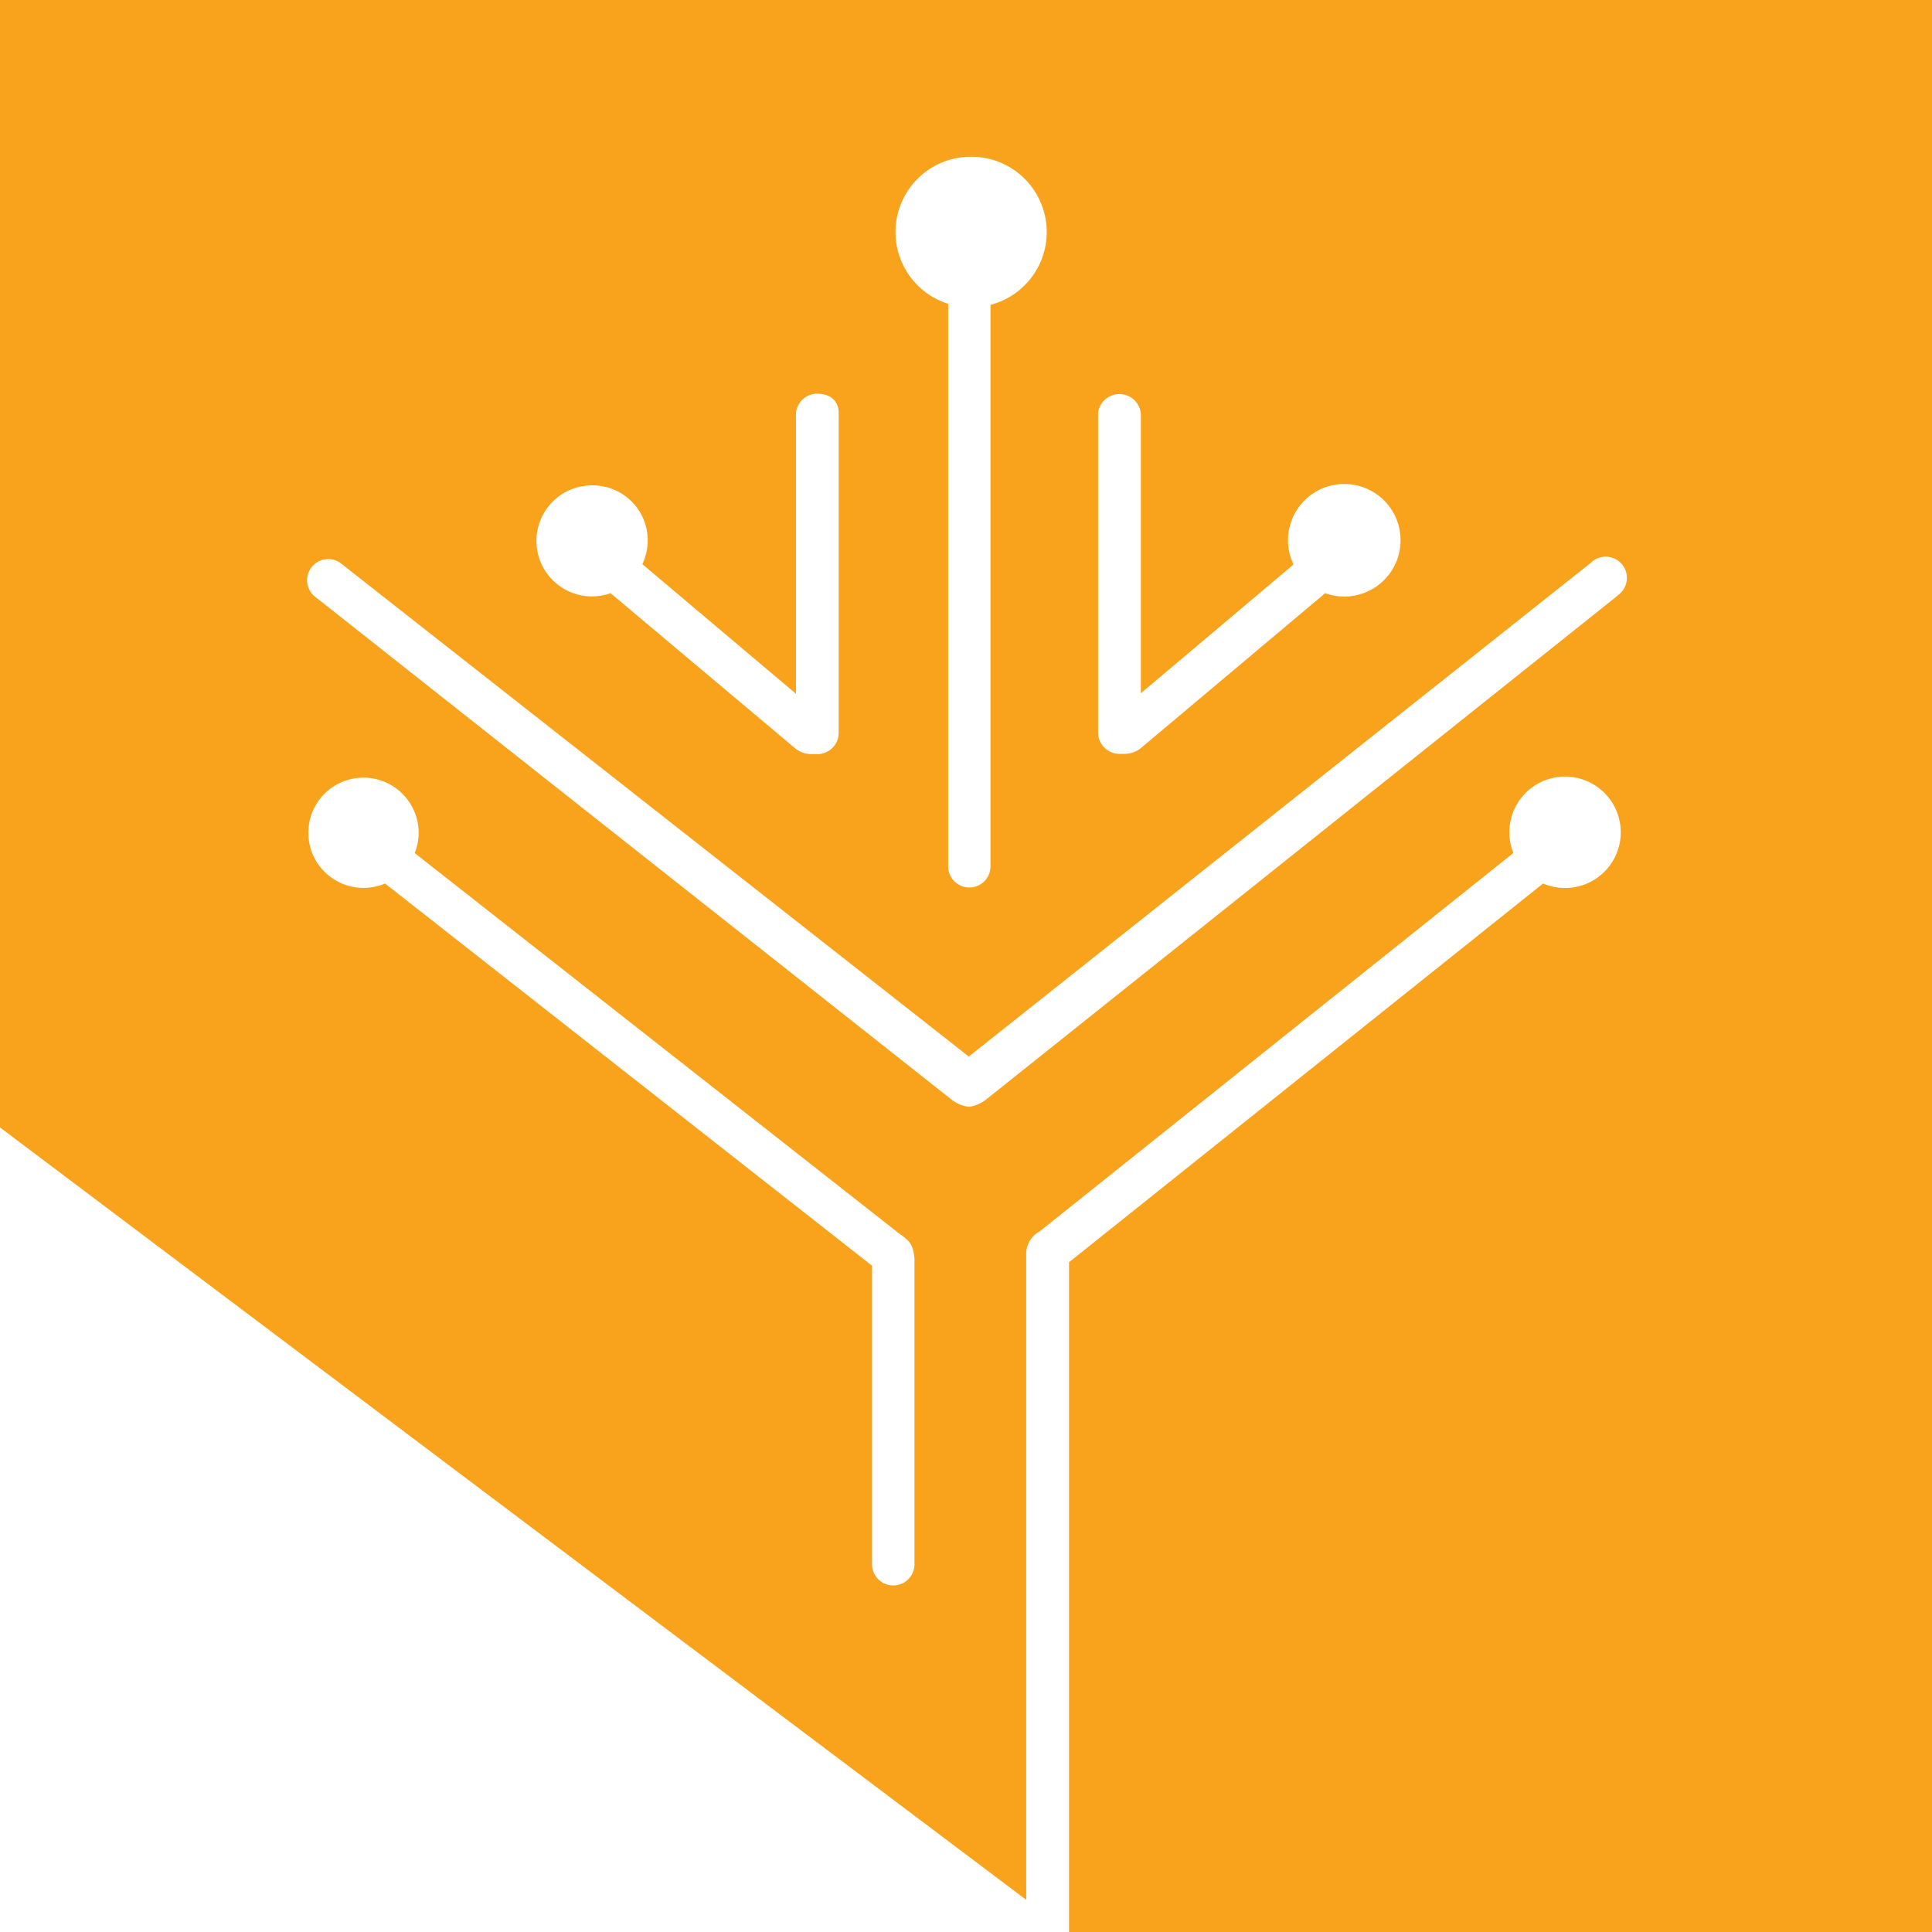
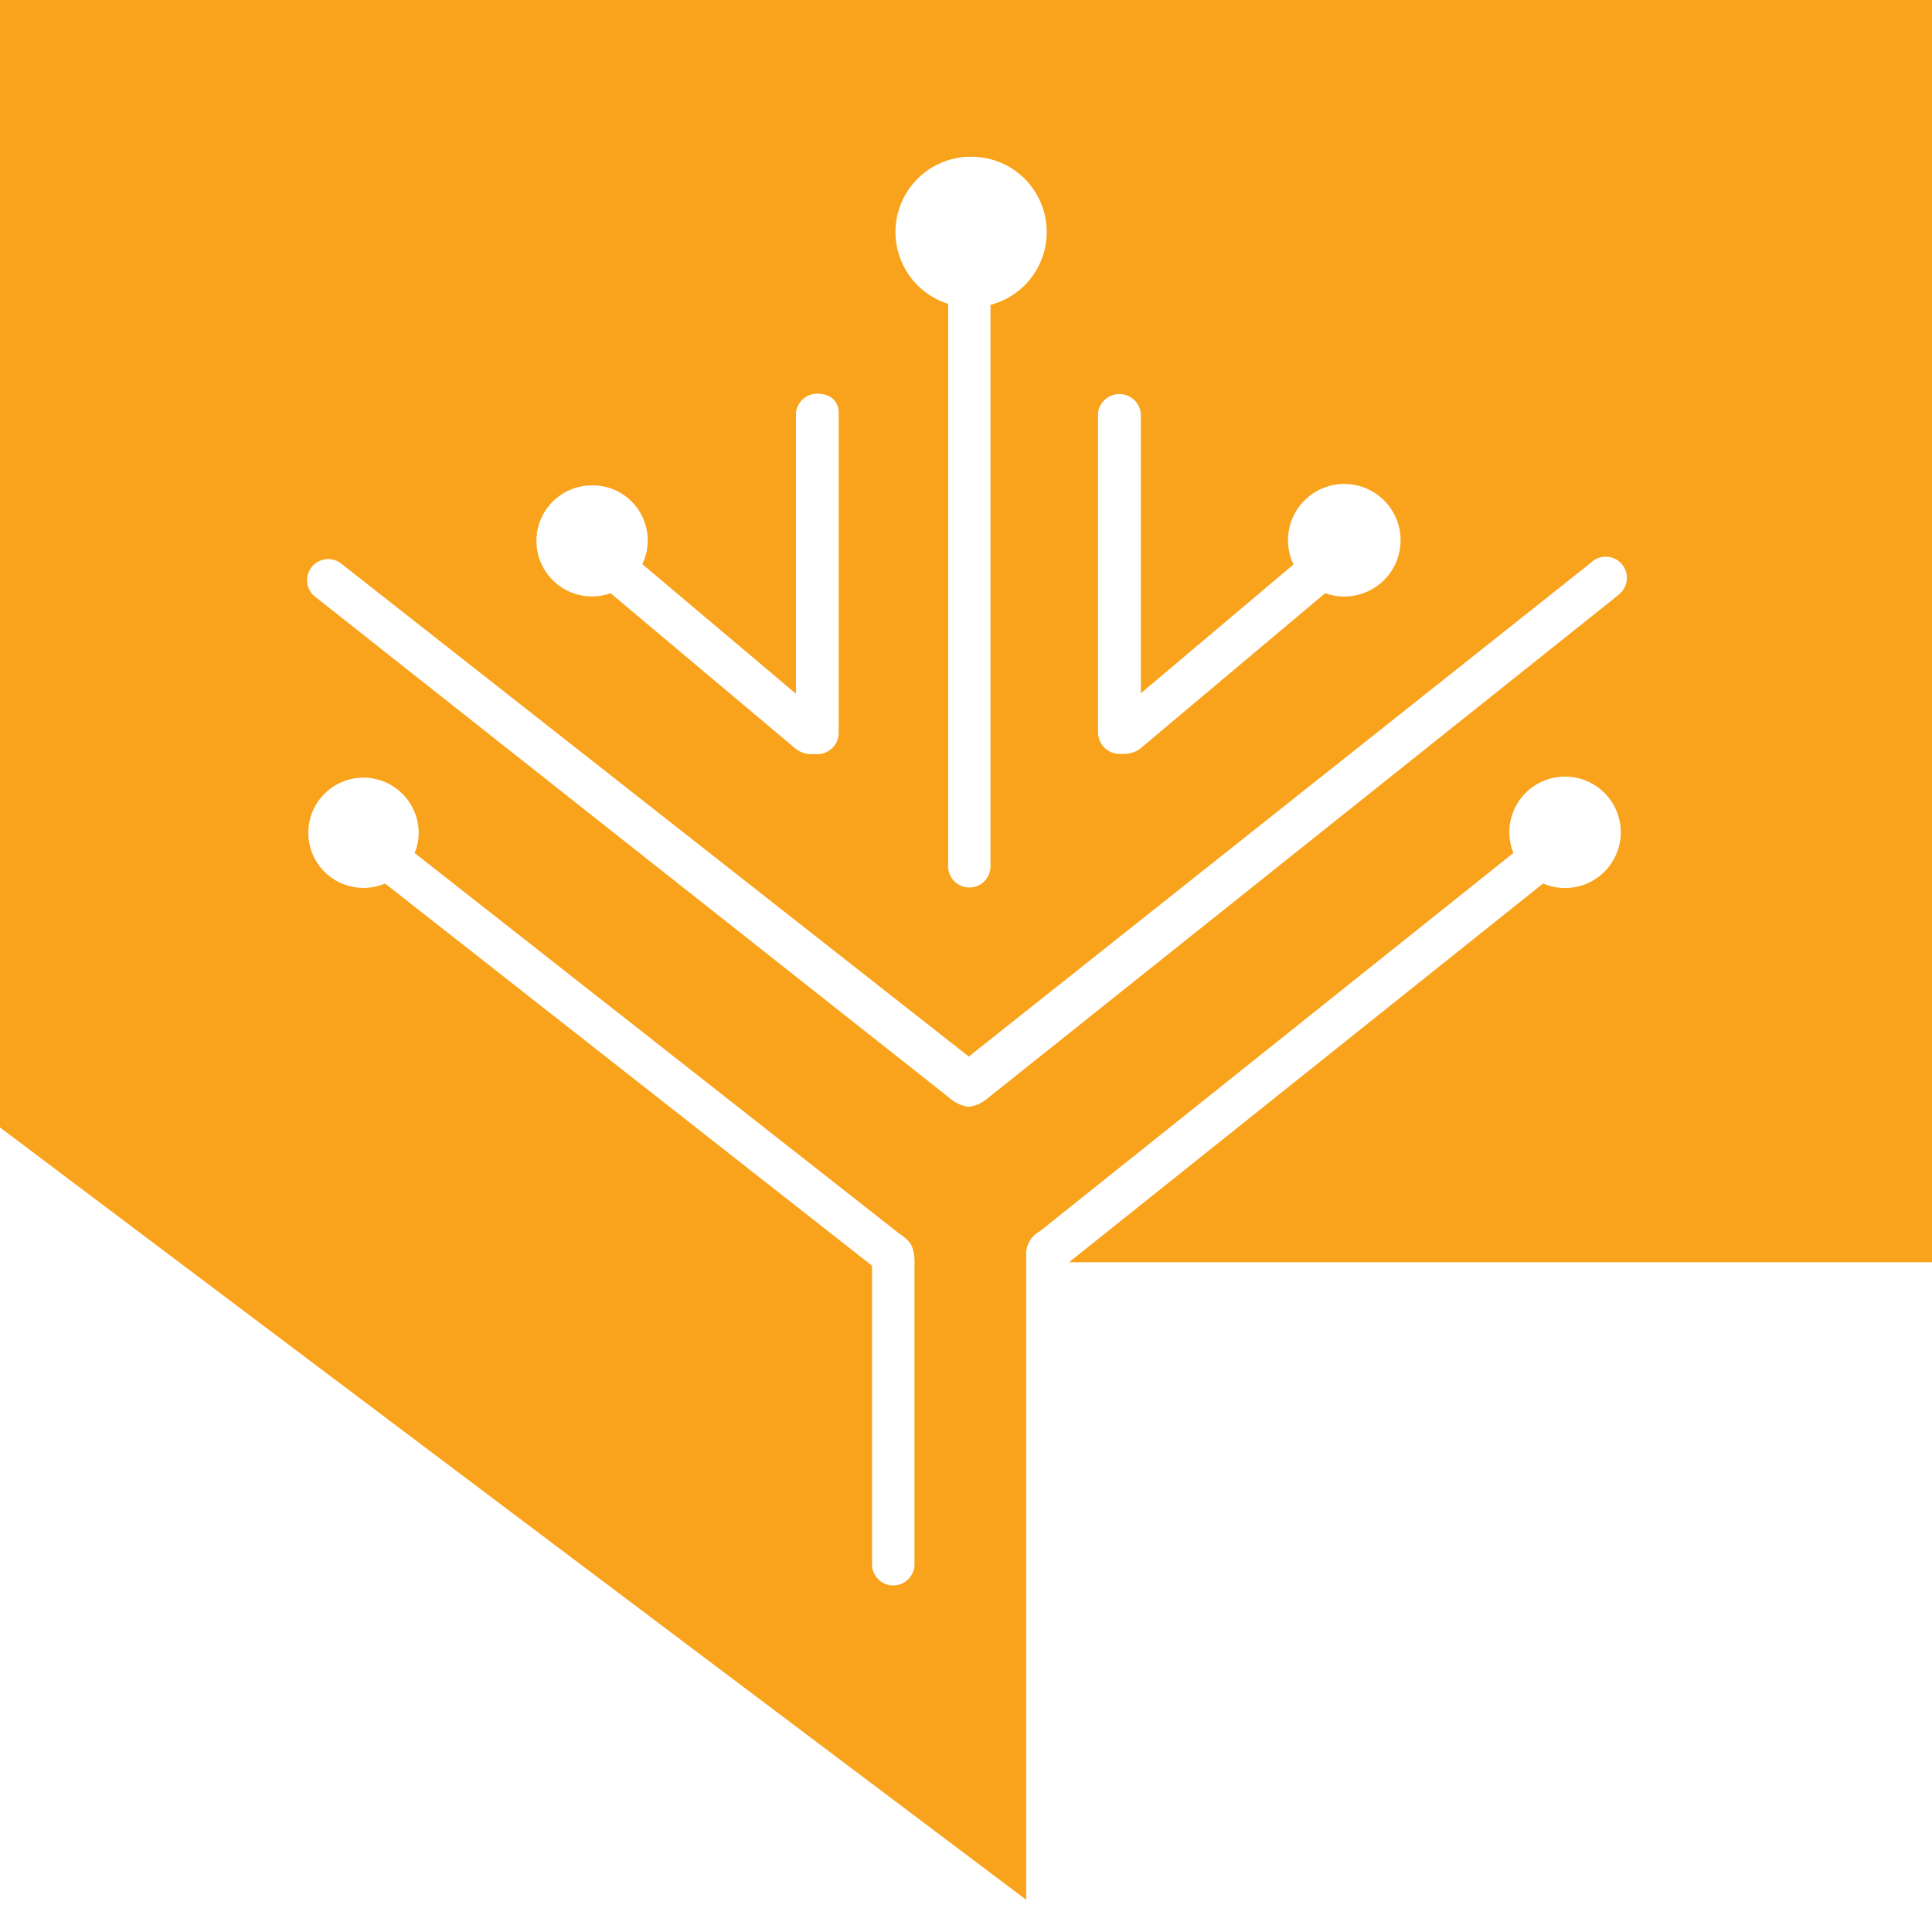
<svg xmlns="http://www.w3.org/2000/svg" id="Layer_1" data-name="Layer 1" viewBox="0 0 300 300">
  <defs>
    <style>.cls-1{fill:#f9a21c;}</style>
  </defs>
-   <path class="cls-1" d="M0,0V175.07L159.35,295V194.45a4,4,0,0,1,2.05-3.22,3.15,3.15,0,0,0,.29-.22L235,132.45a8.76,8.76,0,0,1-.63-3.19,8.65,8.65,0,1,1,8.66,8.63,8.75,8.75,0,0,1-3.42-.7L166,196V300H300V0ZM170.51,72.07h0v-8a3.34,3.34,0,0,1,6.64.23v43.35l23.71-20A8.42,8.42,0,0,1,200,84a8.74,8.74,0,1,1,5.77,8.11L177,116.29a4.19,4.19,0,0,1-2.42.77h-.77a3.33,3.33,0,0,1-3.3-3.29ZM150.72,24.34a11.69,11.69,0,0,1,3.08,23v87a3.29,3.29,0,1,1-6.57,0h0V47.18a11.69,11.69,0,0,1,3.42-22.84ZM92,75.37A8.54,8.54,0,0,1,99.74,87.6l23.86,20.13V68.18h0V64.06a3.33,3.33,0,0,1,3.2-2.93c3.6,0,3.43,2.95,3.43,2.95V69h0v44.81a3.31,3.31,0,0,1-3.31,3.29H126a4,4,0,0,1-2.37-.77L94.81,92.11A8.62,8.62,0,1,1,92,75.37ZM142,196.18v46.89a3.3,3.3,0,0,1-6.59,0V196.54L59.79,137.19A8.56,8.56,0,1,1,64.33,126a8.35,8.35,0,0,1,.06,6.46l74.81,58.75c1,.8,2.07,1.33,2.48,2.55A6.75,6.75,0,0,1,142,196.18ZM251.12,92.54l-97.76,78a5.67,5.67,0,0,1-2.86,1.32,5.36,5.36,0,0,1-3-1.32l-98.72-78a3.28,3.28,0,0,1,4.07-5.13l97.58,76.65L247,87.41a3.29,3.29,0,1,1,4.46,4.83,3.57,3.57,0,0,1-.38.3Z" />
+   <path class="cls-1" d="M0,0V175.07L159.35,295V194.45a4,4,0,0,1,2.05-3.22,3.15,3.15,0,0,0,.29-.22L235,132.45a8.76,8.76,0,0,1-.63-3.19,8.65,8.65,0,1,1,8.66,8.63,8.75,8.75,0,0,1-3.42-.7L166,196H300V0ZM170.51,72.07h0v-8a3.34,3.34,0,0,1,6.64.23v43.35l23.71-20A8.42,8.42,0,0,1,200,84a8.74,8.74,0,1,1,5.77,8.11L177,116.29a4.19,4.19,0,0,1-2.42.77h-.77a3.33,3.33,0,0,1-3.3-3.29ZM150.72,24.34a11.69,11.69,0,0,1,3.08,23v87a3.29,3.29,0,1,1-6.57,0h0V47.18a11.69,11.69,0,0,1,3.42-22.84ZM92,75.37A8.54,8.54,0,0,1,99.74,87.6l23.86,20.13V68.18h0V64.06a3.33,3.33,0,0,1,3.2-2.93c3.6,0,3.43,2.95,3.43,2.95V69h0v44.81a3.31,3.31,0,0,1-3.31,3.29H126a4,4,0,0,1-2.37-.77L94.81,92.11A8.62,8.62,0,1,1,92,75.37ZM142,196.18v46.89a3.3,3.3,0,0,1-6.59,0V196.54L59.79,137.19A8.56,8.56,0,1,1,64.33,126a8.35,8.35,0,0,1,.06,6.46l74.81,58.75c1,.8,2.07,1.33,2.48,2.55A6.75,6.75,0,0,1,142,196.18ZM251.12,92.54l-97.76,78a5.67,5.67,0,0,1-2.86,1.32,5.36,5.36,0,0,1-3-1.32l-98.72-78a3.28,3.28,0,0,1,4.07-5.13l97.58,76.65L247,87.41a3.29,3.29,0,1,1,4.46,4.83,3.57,3.57,0,0,1-.38.3Z" />
</svg>